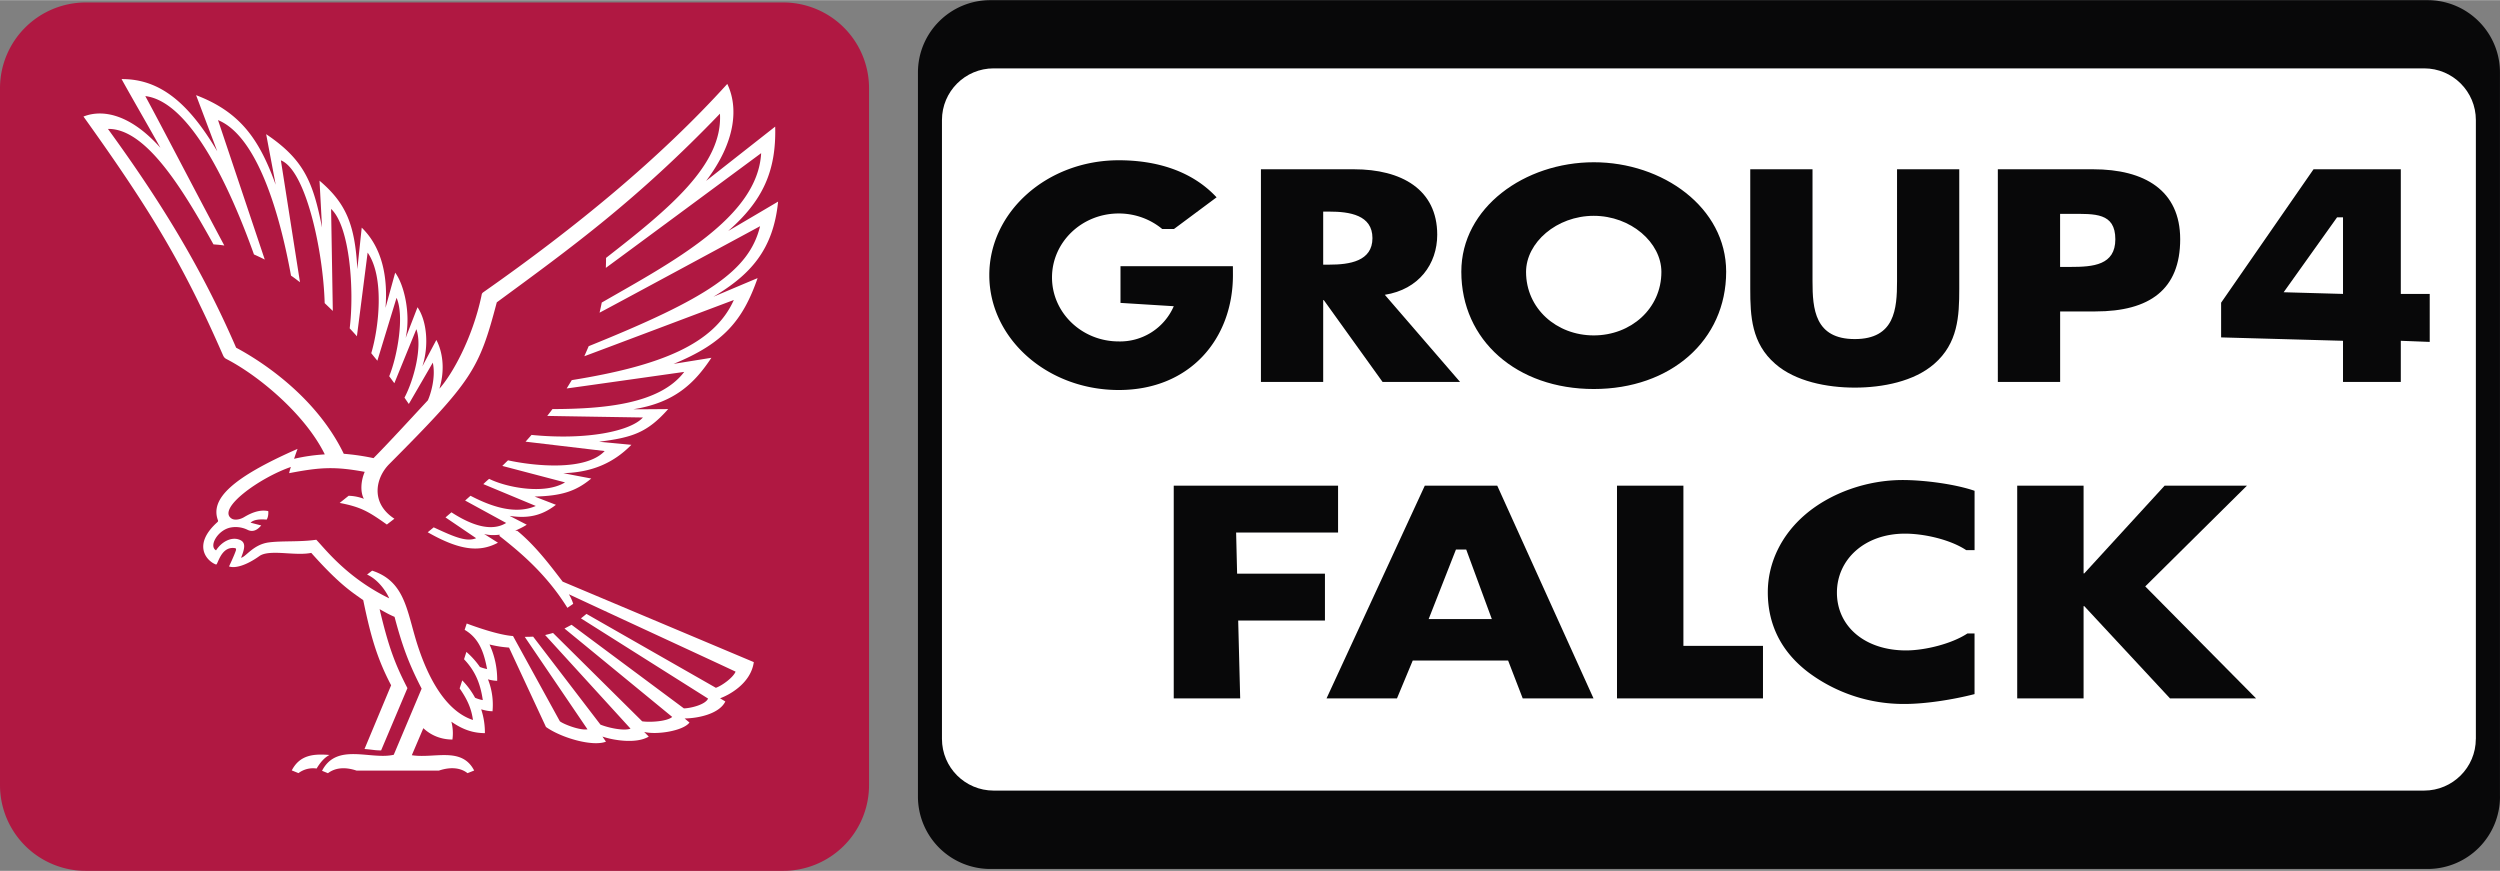
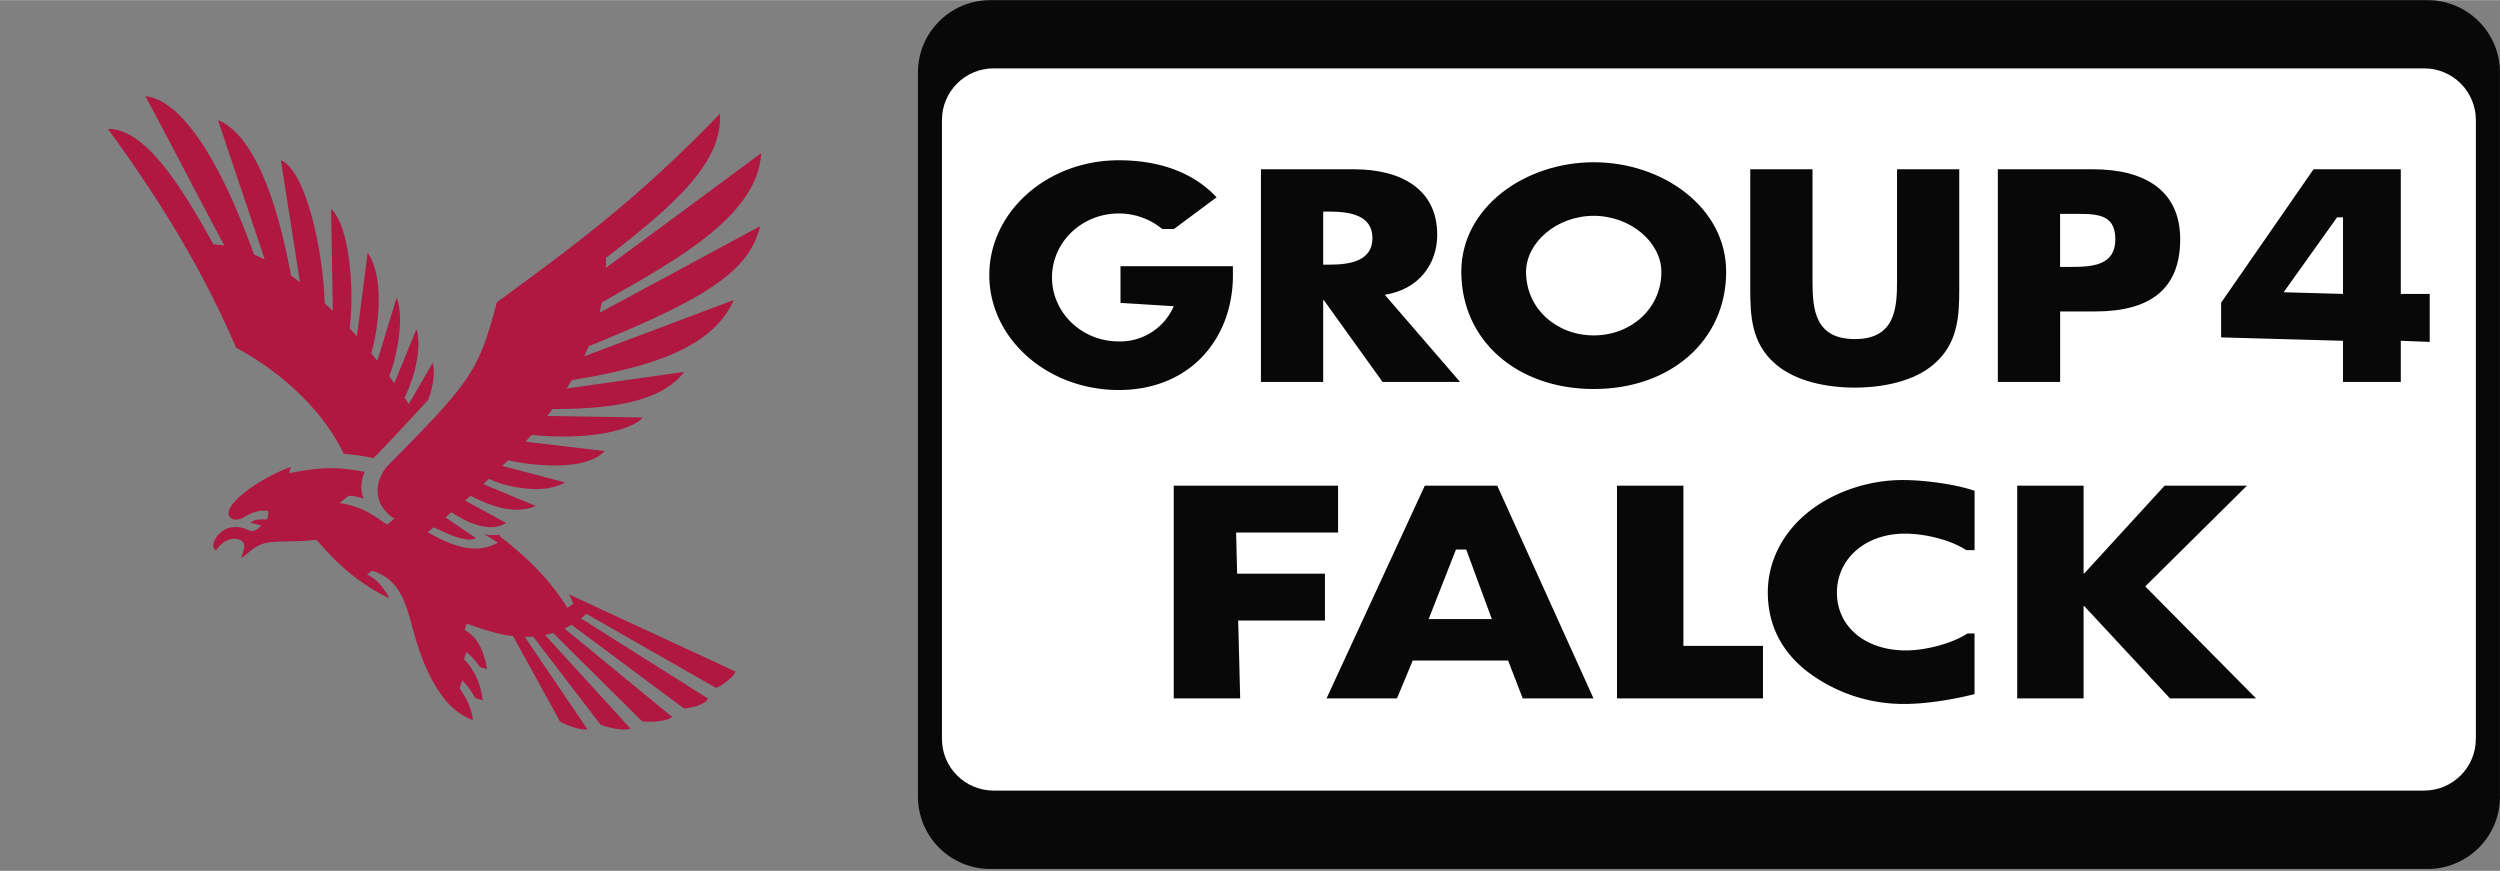
<svg xmlns="http://www.w3.org/2000/svg" width="2500" height="871" viewBox="0 0 62.678 21.829">
  <rect x="0" y="0" width="62.678" height="21.829" fill="#808080" stroke="none" />
  <path d="M62.678 19.968a1.815 1.815 0 0 1-1.815 1.814H24.829a1.815 1.815 0 0 1-1.815-1.814V1.814C23.014.812 23.827 0 24.829 0h36.033c1.002 0 1.815.812 1.815 1.814v18.154" fill="#080809" />
  <path d="M62.072 18.521c0 .716-.581 1.296-1.297 1.296H24.912c-.716 0-1.296-.58-1.296-1.296V3.006c0-.716.58-1.296 1.296-1.296h35.864c.716 0 1.297.58 1.297 1.296v15.515" fill="#fff" />
-   <path d="M19.636 21.829a2.151 2.151 0 0 0 2.152-2.15V2.208a2.15 2.15 0 0 0-2.152-2.15H2.152A2.151 2.151 0 0 0 0 2.208v17.471a2.15 2.15 0 0 0 2.152 2.15h17.484" fill="#b01842" />
-   <path d="M7.938 19.264a.61.61 0 0 0-.455.115l-.168-.068c.2-.386.539-.42.946-.387-.144.073-.25.218-.323.34z" fill="#fff" />
-   <path d="M10.848 17.645a.682.682 0 0 1 .21.564.784.784 0 0 1-.342-.251l.132-.313z" fill="#b01842" />
-   <path d="M12.916 13.3c.09-.036.227-.105.29-.149l-.431-.222c.476.075.822-.012 1.163-.277l-.535-.207c.668-.015 1.034-.129 1.421-.452-.001 0-.702-.133-.7-.134.701-.021 1.243-.241 1.706-.711l-.811-.077c.824-.106 1.204-.22 1.733-.819.001 0-.875.008-.876.005 1.042-.165 1.537-.654 1.96-1.291l-.948.153c1.255-.514 1.738-1.092 2.106-2.15 0-.002-1.108.467-1.108.467.91-.542 1.501-1.163 1.622-2.386 0 0-1.252.739-1.252.737.873-.76 1.208-1.51 1.179-2.617l-1.732 1.361c.76-1 .806-1.86.531-2.431-1.696 1.872-3.801 3.599-6.1 5.211-.061.042-.052.052-.067.12-.229 1.061-.731 1.953-1.051 2.311.153-.499.072-.946-.076-1.223l-.351.662c.172-.525.111-1.142-.121-1.482l-.298.771c.134-.612-.04-1.342-.262-1.638l-.243.883c.058-.718-.057-1.486-.596-2.012l-.11 1.041c-.058-1.127-.29-1.658-.948-2.218l.063 1.173C7.85 4.558 7.618 3.996 6.673 3.36l.239 1.267c-.4-1.102-.859-1.813-1.996-2.245l.531 1.407c-.71-1.2-1.429-1.817-2.399-1.81.321.578.654 1.147.974 1.723-.755-.845-1.449-.974-1.929-.784C3.815 5.322 4.61 6.662 5.588 8.895c.026.06.051.084.096.106.809.419 1.969 1.387 2.459 2.387a4.524 4.524 0 0 0-.77.111s.031-.097.087-.249c-1.648.725-2.191 1.256-1.997 1.787.01.026 0 .037-.013.05-.604.542-.305.94-.06 1.052.036.017.04.01.054-.02.056-.117.157-.429.451-.38.021.003.029.025.019.058-.043.131-.172.4-.172.4.15.055.434-.025.762-.26.125-.089.355-.089.612-.074.3.018.487.032.688-.005.713.801 1.025.986 1.303 1.185.187.905.346 1.46.699 2.134l-.667 1.597c.248.022.246.034.416.036l.66-1.562c-.321-.622-.476-1.047-.698-1.98.144.081.263.147.375.193.205.778.374 1.204.679 1.8l-.699 1.658c-.582.134-1.43-.312-1.798.402l.148.06c.185-.14.43-.161.715-.066h2.069c.302-.101.549-.067.715.065l.167-.066c-.313-.607-.998-.295-1.563-.384l.289-.678c.203.193.463.285.729.285a1.143 1.143 0 0 0-.027-.448c.328.231.593.285.841.288a1.856 1.856 0 0 0-.093-.597c.108.03.188.046.284.048a1.735 1.735 0 0 0-.114-.801.877.877 0 0 0 .231.038 2.109 2.109 0 0 0-.192-.911c.175.043.31.064.489.078l.926 1.99c.386.274 1.166.499 1.504.369l-.088-.129c.27.095.852.189 1.161.001l-.115-.117c.306.08.979-.024 1.136-.235l-.122-.102c.335-.004.868-.112 1.021-.426l-.132-.08c.191-.067.769-.354.846-.907l-4.793-2.018c-.333-.436-.691-.907-1.136-1.273" fill="#fff" />
  <path d="M12.52 13.431c.42.334 1.143.898 1.705 1.804l.146-.1a1.068 1.068 0 0 0-.108-.24c1.296.605 3.798 1.758 4.179 1.94-.059.146-.338.351-.494.405 0 0-3.245-1.852-3.244-1.853-.028.023-.091.075-.139.112l3.187 2.011c-.065.152-.436.243-.606.246 0 0-2.818-2.096-2.816-2.096l-.178.094c.001-.001 2.701 2.216 2.701 2.216-.126.115-.57.14-.753.11l-2.235-2.215a4.098 4.098 0 0 1-.198.052l2.141 2.347c-.168.066-.573-.026-.754-.101l-1.688-2.206c-.073.005-.163.005-.21.006l1.573 2.318c-.184.034-.602-.129-.693-.202l-1.174-2.137c-.363-.024-.959-.238-1.161-.314l-.052.159c.381.22.49.604.563.983a1.15 1.15 0 0 1-.18-.052 2.012 2.012 0 0 0-.339-.378l-.059.184c.264.277.407.584.47 1.024a.784.784 0 0 1-.194-.059 1.94 1.94 0 0 0-.321-.435l-.065.201c.226.324.299.55.334.792-.705-.229-1.178-1.124-1.459-2.108-.212-.74-.307-1.389-1.069-1.636l-.127.098c.293.133.492.446.555.596-1.069-.52-1.616-1.253-1.829-1.469-.389.059-.871.024-1.188.067-.394.051-.58.369-.697.384.107-.265.123-.407-.074-.463-.191-.053-.419.069-.553.278-.19-.104.042-.513.369-.573a.679.679 0 0 1 .428.062c.134.062.239-.009.311-.087l.025-.027c-.084-.019-.218-.057-.269-.069.08-.074.214-.092.404-.077.044-.062.046-.178.04-.213-.226-.049-.449.058-.605.151-.111.066-.24.082-.312.037-.383-.244.694-1.022 1.485-1.295a1.362 1.362 0 0 0-.044.156c.785-.151 1.145-.17 1.895-.033-.1.231-.113.51-.021.676a1.149 1.149 0 0 0-.383-.076l-.224.179c.534.102.726.217 1.183.542l.189-.146c-.616-.403-.463-1.034-.132-1.367 2.083-2.094 2.253-2.365 2.699-4.058 1.876-1.377 3.508-2.56 5.595-4.73.076 1.28-1.276 2.385-2.856 3.616.001.062-.002.176-.005.25-.001.004 3.894-2.876 3.894-2.876-.087 1.611-2.237 2.733-3.996 3.745-.016.08-.033.157-.055.254-.001.006 4.024-2.168 4.024-2.168-.273 1.126-1.331 1.811-4.297 3.008-.04.095-.075.173-.109.252-.002.004 3.748-1.41 3.748-1.41-.492 1.102-1.823 1.649-4.063 2.009l-.128.209c-.002.003 2.947-.415 2.947-.415-.613.811-2.022.929-3.303.932-.036.048-.09.12-.131.171-.001.002 2.398.04 2.398.04-.298.336-1.389.576-2.792.437-.043.05-.098.111-.15.169l1.984.235c-.479.511-1.783.373-2.423.233-.051.048-.082.079-.144.14l1.573.413c-.516.316-1.477.124-1.903-.089-.048.04-.094.082-.146.132l1.316.548c-.448.194-.996.08-1.637-.256l-.135.12 1.029.562c-.357.221-.848.074-1.372-.267l-.149.128.768.521c-.245.105-.576-.046-1.064-.272l-.15.123c.783.446 1.287.515 1.761.262l-.348-.22c.158.046.323.026.393.019" fill="#b01842" />
  <path d="M36.606 9.572h-1.943L33.19 7.521h-.016v2.051h-1.561V4.24h2.333c1.187 0 2.087.502 2.087 1.641 0 .735-.462 1.372-1.314 1.506l1.887 2.185zm-3.432-2.941h.152c.509 0 1.083-.085 1.083-.665s-.573-.665-1.083-.665h-.152v1.33M43.277 6.808c0 1.725-1.394 2.941-3.32 2.941s-3.32-1.217-3.32-2.941c0-1.612 1.592-2.744 3.32-2.744 1.728-.001 3.32 1.131 3.32 2.744zm-5.017.006c0 .919.765 1.591 1.697 1.591s1.696-.672 1.696-1.591c0-.735-.765-1.407-1.696-1.407s-1.697.672-1.697 1.407M49.121 4.24v2.998c0 .687-.032 1.365-.629 1.882-.501.438-1.29.594-1.99.594s-1.49-.156-1.992-.594c-.598-.517-.629-1.195-.629-1.882V4.24h1.561v2.808c0 .693.056 1.449 1.06 1.449 1.003 0 1.059-.756 1.059-1.449V4.24h1.56M50.088 4.24h2.39c1.29 0 2.182.53 2.182 1.754 0 1.259-.765 1.81-2.126 1.81h-.884v1.768h-1.562V4.24zm1.561 2.448h.263c.565 0 1.122-.043 1.122-.693 0-.672-.518-.637-1.122-.637h-.263v1.33M60.916 7.365v1.203l-.725-.028v1.032h-1.449V8.54l-3.056-.085v-.87l2.317-3.345h2.188v3.125h.725zm-2.174-1.92h-.149l-1.339 1.878 1.488.042v-1.92M30.991 13.347l.025 1.032h2.202v1.174h-2.175l.05 1.952h-1.666v-5.332h4.12v1.174h-2.556M35.419 16.556l-.395.949h-1.766l2.463-5.332h1.817l2.413 5.332h-1.775l-.366-.949h-2.391zm1.083-2.782l-.684 1.743h1.584l-.642-1.743h-.258M42.205 16.189H44.2v1.316h-3.66v-5.332h1.665v4.016M54.269 12.173h2.064l-2.549 2.525 2.778 2.807h-2.158l-2.149-2.313h-.017v2.313h-1.664v-5.332h1.664v2.199h.017l2.014-2.199" fill="#080809" />
  <path d="M9.365 11.482a5.814 5.814 0 0 0-.746-.109c-.697-1.442-2.079-2.33-2.699-2.66C5.005 6.6 3.934 4.918 2.706 3.228c.944-.015 1.86 1.479 2.646 2.895.107.008.188.014.272.029-.809-1.517-1.52-2.896-1.981-3.747 1.14.139 2.139 2.333 2.724 3.97.081.036.207.095.271.129L5.466 3.007c.908.372 1.498 2.075 1.83 3.899.093.064.128.093.225.166l-.479-3.056c.627.249 1.062 2.274 1.098 3.58l.204.196-.043-2.558c.475.443.583 2.05.466 2.994.056.061.14.15.181.2.001.001.269-2.099.269-2.099.431.621.279 1.894.091 2.522.051.065.097.121.153.189l.481-1.577c.201.451.022 1.46-.184 1.966.043.056.092.127.129.175l.552-1.355c.156.439-.062 1.273-.298 1.716.032.048.074.11.109.159l.601-1.036c.078.359-.05.784-.124.945-.304.326-.968 1.052-1.362 1.449z" fill="#b01842" />
  <path d="M49.327 15.877c-.403.265-1.075.426-1.54.426-1.036 0-1.733-.607-1.733-1.449 0-.827.688-1.479 1.707-1.479.476 0 1.132.146 1.535.414h.209v-1.488c-.493-.17-1.268-.27-1.804-.27-.899 0-1.809.326-2.438.863-.611.522-.942 1.224-.942 1.951 0 .792.323 1.485 1.028 2.016a3.986 3.986 0 0 0 2.403.784c.518 0 1.2-.105 1.752-.247v-1.521h-.177M30.91 6.67h-2.818v.92l1.336.083a1.467 1.467 0 0 1-1.38.883c-.924 0-1.673-.719-1.673-1.604 0-.886.749-1.604 1.673-1.604.417 0 .798.147 1.091.39h.293l1.069-.795c-.624-.67-1.518-.929-2.453-.929-1.792 0-3.245 1.29-3.245 2.88s1.453 2.88 3.245 2.88 2.863-1.289 2.863-2.88l-.001-.224" fill="#080809" />
</svg>